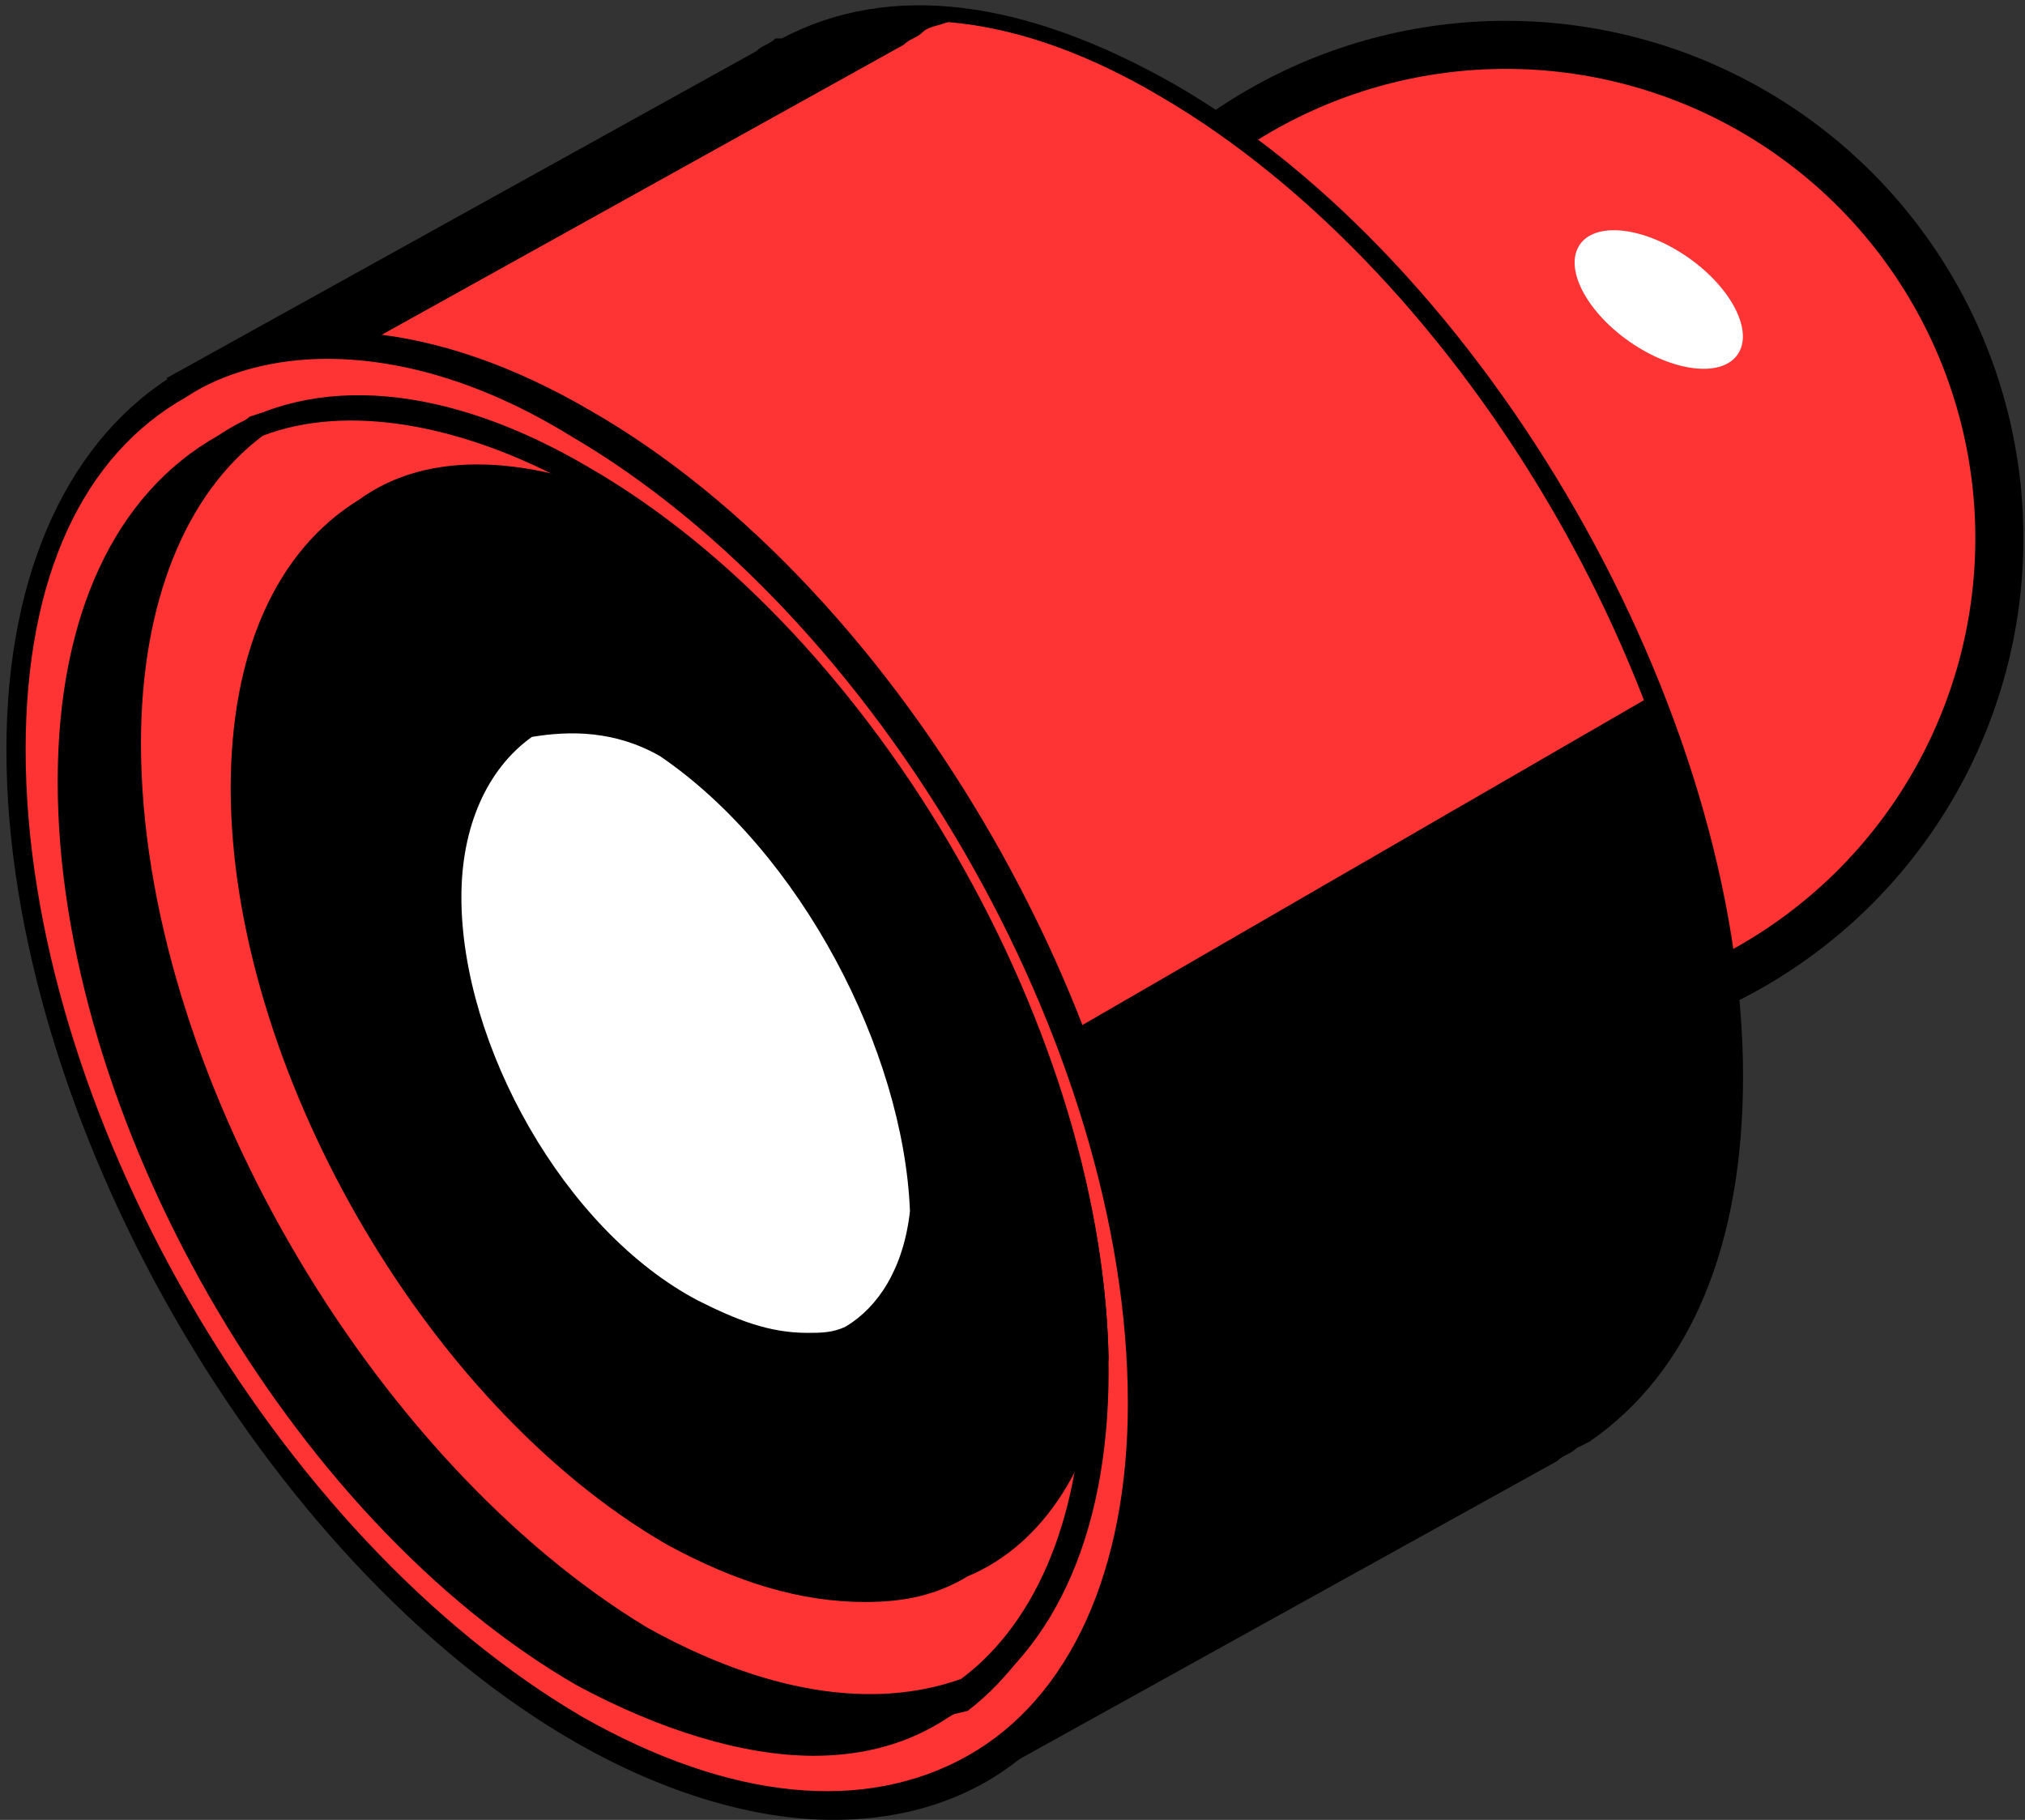
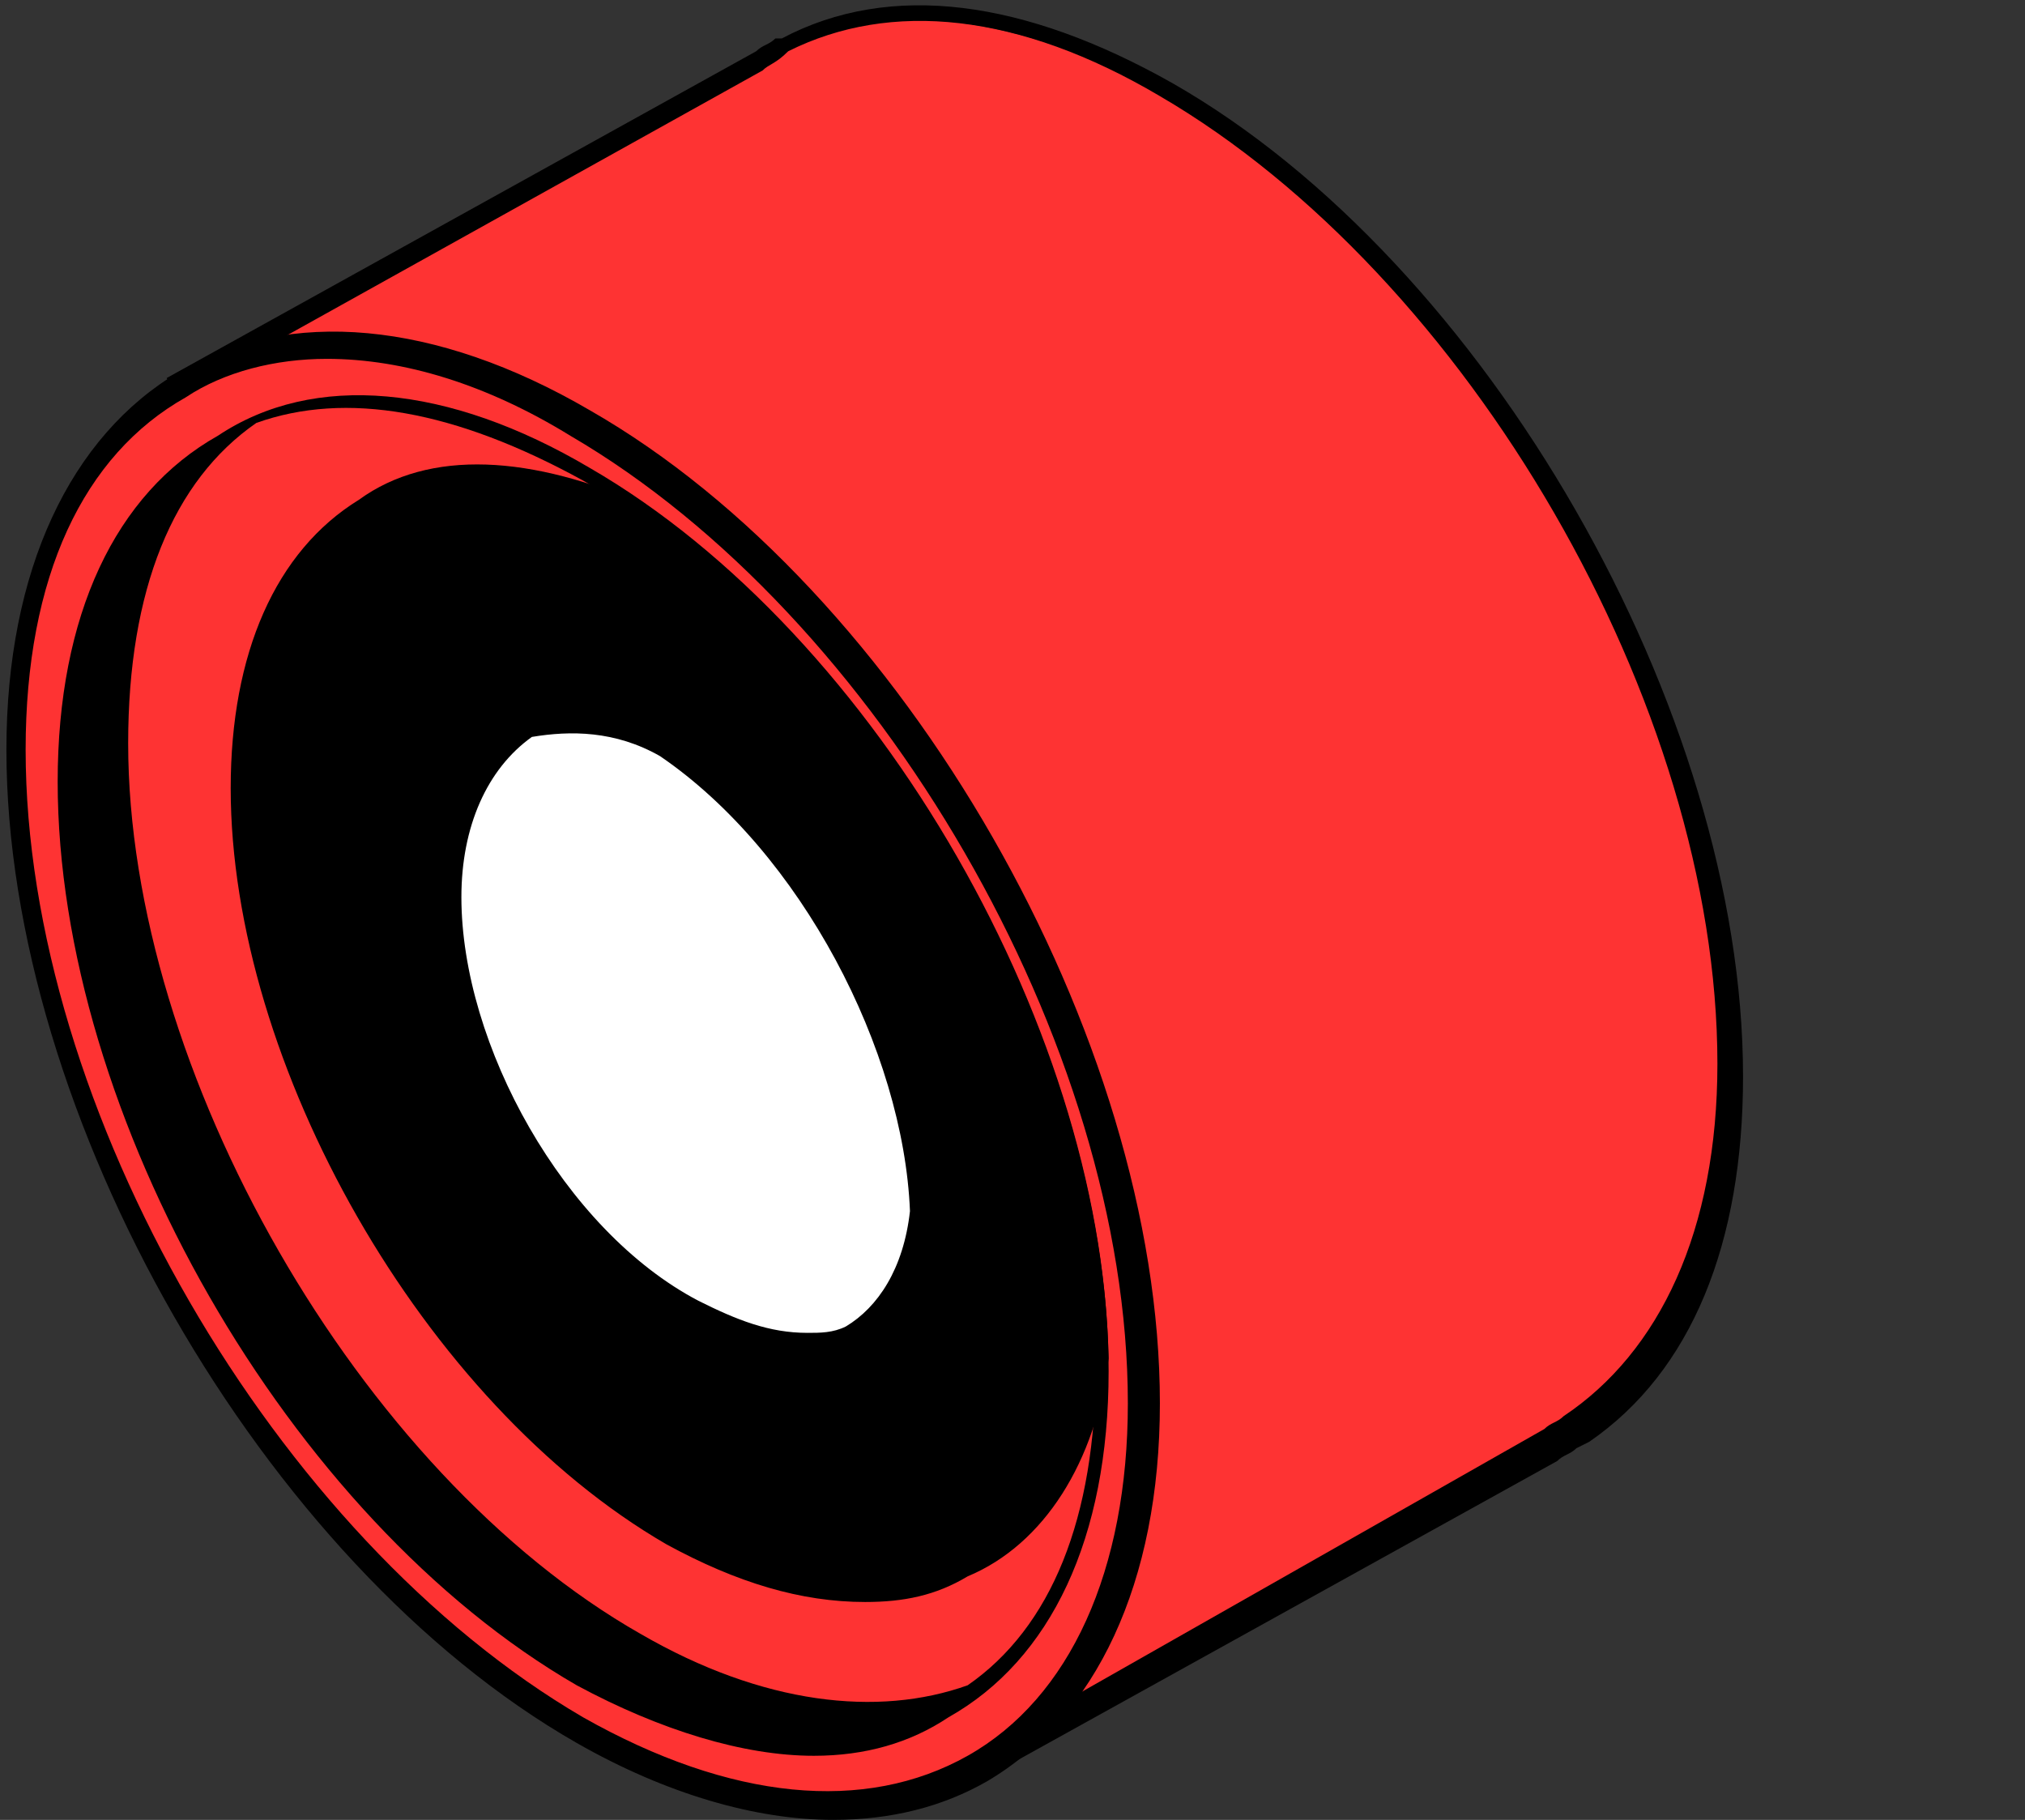
<svg xmlns="http://www.w3.org/2000/svg" id="Слой_1" x="0px" y="0px" viewBox="0 0 31.6 28.4" style="enable-background:new 0 0 31.6 28.4;" xml:space="preserve">
  <rect x="0" y="0" width="31.6" height="28.4" fill="#333333" stroke="none" />
  <style type="text/css"> .st0{fill:#FE3333;stroke:#000000;stroke-width:0.75;stroke-miterlimit:10;} .st1{fill:#FE3333;} .st2{fill:#FFFFFF;} </style>
  <g>
-     <circle class="st0" cx="23.5" cy="8.4" r="7.7" />
    <g id="XMLID_00000103234817645975724100000010190080548512437377_">
-       <path id="XMLID_00000057125544816970434950000012797763921403357876_" class="st1" d="M27,16.8c0-5.6-4-12.5-8.8-15.3 c-2.3-1.3-4.4-1.5-6-0.8l0,0l0,0c-0.1,0.1-0.2,0.1-0.3,0.2l-9,5l12.4,21.7l9-5.1c0.1-0.1,0.2-0.1,0.3-0.2l0,0l0,0 C26.1,21.4,27,19.5,27,16.8z" />
+       <path id="XMLID_00000057125544816970434950000012797763921403357876_" class="st1" d="M27,16.8c0-5.6-4-12.5-8.8-15.3 c-2.3-1.3-4.4-1.5-6-0.8l0,0c-0.1,0.1-0.2,0.1-0.3,0.2l-9,5l12.4,21.7l9-5.1c0.1-0.1,0.2-0.1,0.3-0.2l0,0l0,0 C26.1,21.4,27,19.5,27,16.8z" />
      <path id="XMLID_00000024716372866348691690000009098845524650504330_" d="M15.1,27.9L15,27.7L2.6,5.9l9.2-5.1 c0.1-0.1,0.2-0.1,0.3-0.2l0,0l0,0l0,0h0.1l0,0C13.9-0.3,16,0,18.3,1.3c4.9,2.8,8.9,9.8,8.9,15.5c0,2.6-0.8,4.6-2.4,5.7l0,0 l-0.2,0.1c-0.1,0.1-0.2,0.1-0.3,0.2L15.1,27.9z M3.1,6l12.2,21.3l8.8-5c0.1-0.1,0.2-0.1,0.3-0.2l0,0c1.5-1,2.4-2.9,2.4-5.5 c0-5.6-3.9-12.3-8.7-15.1c-2.2-1.3-4.2-1.5-5.8-0.7l0,0C12.1,1,12,1,11.9,1.1L3.1,6z" />
    </g>
    <g id="XMLID_00000077302950247805915260000009606100438711962555_">
-       <path id="XMLID_00000073699576232101187940000006012859129185287570_" d="M5.1,5.7l9-5c0.1-0.1,0.2-0.1,0.3-0.2l0,0l0,0 c0.1-0.1,0.3-0.1,0.5-0.2c-1-0.1-1.9,0-2.7,0.4l0,0l0,0c-0.1,0.1-0.2,0.1-0.3,0.2L2.5,6.2l12.7,21.4l1.8-1L5.1,5.7z" />
-     </g>
+       </g>
    <g id="XMLID_00000055684546376168805440000000138509308314685100_">
-       <path id="XMLID_00000042698868139611839150000006658029435476432278_" d="M13.6,17.9l-8.2-7.5l9.8,17.2l9-5.1 c0.1-0.1,0.2-0.1,0.3-0.2l0,0l0,0c1.5-1,2.4-2.9,2.4-5.6c0-1.9-0.4-3.8-1.2-5.8L13.6,17.9z" />
-     </g>
+       </g>
    <g id="XMLID_00000051373044695556562100000007255820164818037181_">
      <ellipse id="XMLID_00000078759389830698507340000014660363225006393260_" transform="matrix(0.866 -0.5 0.5 0.866 -7.172 6.805)" class="st1" cx="9.1" cy="16.8" rx="7.2" ry="12.5" />
      <path id="XMLID_00000028299929076457578910000017490371304807587979_" d="M13,28.4c-1.2,0-2.6-0.4-4-1.2 c-4.9-2.8-8.9-9.8-8.9-15.5c0-2.8,1-4.9,2.7-5.9s4-0.8,6.4,0.6c4.9,2.8,8.9,9.8,8.9,15.5c0,2.8-1,4.9-2.7,5.9 C14.7,28.2,13.9,28.4,13,28.4z M5.1,5.6c-0.8,0-1.6,0.2-2.2,0.6C1.3,7.1,0.4,9,0.4,11.7c0,5.6,3.9,12.3,8.7,15.1 c2.3,1.3,4.4,1.5,6,0.6s2.5-2.9,2.5-5.5c0-5.6-3.9-12.3-8.7-15.1C7.6,6,6.3,5.6,5.1,5.6z" />
    </g>
    <g id="XMLID_00000056399391073498396510000000086971249801957018_">
      <ellipse id="XMLID_00000154398906994359145520000005083628550624507025_" transform="matrix(0.866 -0.5 0.5 0.866 -7.172 6.805)" cx="9.1" cy="16.8" rx="6.6" ry="11.4" />
      <path id="XMLID_00000156551341992146502970000014560780095972504709_" d="M12.7,27.4c-1.1,0-2.4-0.4-3.7-1.1 c-4.5-2.6-8.1-8.9-8.1-14.1c0-2.6,0.9-4.5,2.5-5.4C4.9,5.8,7,6,9.2,7.3c4.5,2.6,8.1,8.9,8.1,14.1c0,2.6-0.9,4.5-2.5,5.4 C14.2,27.2,13.5,27.4,12.7,27.4z M5.5,6.6c-0.7,0-1.4,0.2-2,0.5c-1.5,0.8-2.3,2.6-2.3,5c0,5.1,3.6,11.2,7.9,13.8 c2.1,1.2,4,1.4,5.5,0.6s2.3-2.6,2.3-5c0-5.1-3.6-11.2-7.9-13.8C7.7,6.9,6.6,6.6,5.5,6.6z" />
    </g>
    <g id="XMLID_00000115492340312667364960000009787576097987477149_">
      <path id="XMLID_00000108996768032906880430000000408529052157148343_" class="st1" d="M9.1,7.5C7.1,6.4,5.4,6.1,4,6.6 c-1.3,0.9-2,2.6-2,5c0,5.1,3.6,11.4,8,13.9c1.9,1.1,3.7,1.3,5.1,0.8c1.3-0.9,2-2.6,2-5C17.1,16.3,13.5,10,9.1,7.5z" />
-       <path id="XMLID_00000042699396713104754210000011607889221533172651_" d="M13.6,26.9c-1.1,0-2.4-0.4-3.7-1.1 c-4.5-2.6-8.1-8.9-8.1-14.1c0-2.3,0.8-4.2,2.1-5.2l0,0C5.4,6,7.2,6.3,9.1,7.4l0,0c4.5,2.6,8.1,8.9,8.1,14.1c0,2.3-0.8,4.2-2.1,5.2 l0,0C14.7,26.8,14.1,26.9,13.6,26.9z M4.1,6.8c-1.2,0.9-1.9,2.6-1.9,4.8c0,5.1,3.6,11.2,7.9,13.8c1.8,1,3.5,1.3,4.9,0.8 c1.2-0.9,1.9-2.6,1.9-4.8c0-5.1-3.6-11.2-7.9-13.8C7.2,6.6,5.4,6.3,4.1,6.8z" />
    </g>
    <g id="XMLID_00000165233264290442859570000011930429725909532843_">
      <path id="XMLID_00000123428734847433456560000014622436755801386883_" d="M17.1,21.2C17,16.5,13.9,10.9,10,8.1 c-3.5-1.7-6.2,0.1-6.2,4.2c0,4.3,3,9.5,6.7,11.7C13.8,25.9,16.6,24.6,17.1,21.2z" />
      <path id="XMLID_00000118387158405617557770000006047559258850744506_" d="M13.5,25c-1,0-2-0.3-3.1-0.9c-3.8-2.2-6.8-7.5-6.8-11.8 c0-2.1,0.7-3.7,2-4.5C6.7,7,8.3,7.1,10.1,7.9l0,0c4,2.8,7.1,8.5,7.2,13.3l0,0l0,0c-0.2,1.6-1,2.9-2.2,3.4 C14.6,24.9,14.1,25,13.5,25z M7.5,7.6c-0.6,0-1.2,0.2-1.7,0.5C4.6,8.8,4,10.3,4,12.2c0,4.2,3,9.4,6.6,11.5 c1.6,0.9,3.2,1.1,4.4,0.6c1.1-0.5,1.8-1.6,2-3.1C16.8,16.6,13.8,11,9.9,8.3C9,7.9,8.2,7.6,7.5,7.6z" />
    </g>
    <path class="st2" d="M14.2,18.9c-0.1-2.5-1.7-5.6-3.9-7.1l0,0c-0.7-0.4-1.4-0.4-2-0.3l0,0C7.6,12,7.2,12.9,7.2,14 c0,2.3,1.6,5.2,3.7,6.3c0.6,0.3,1.1,0.5,1.7,0.5c0.2,0,0.4,0,0.6-0.1l0,0C13.7,20.4,14.1,19.8,14.2,18.9L14.2,18.9L14.2,18.9z" />
-     <ellipse transform="matrix(0.573 -0.82 0.82 0.573 7.19 23.219)" class="st2" cx="25.9" cy="4.7" rx="0.8" ry="1.5" />
  </g>
</svg>